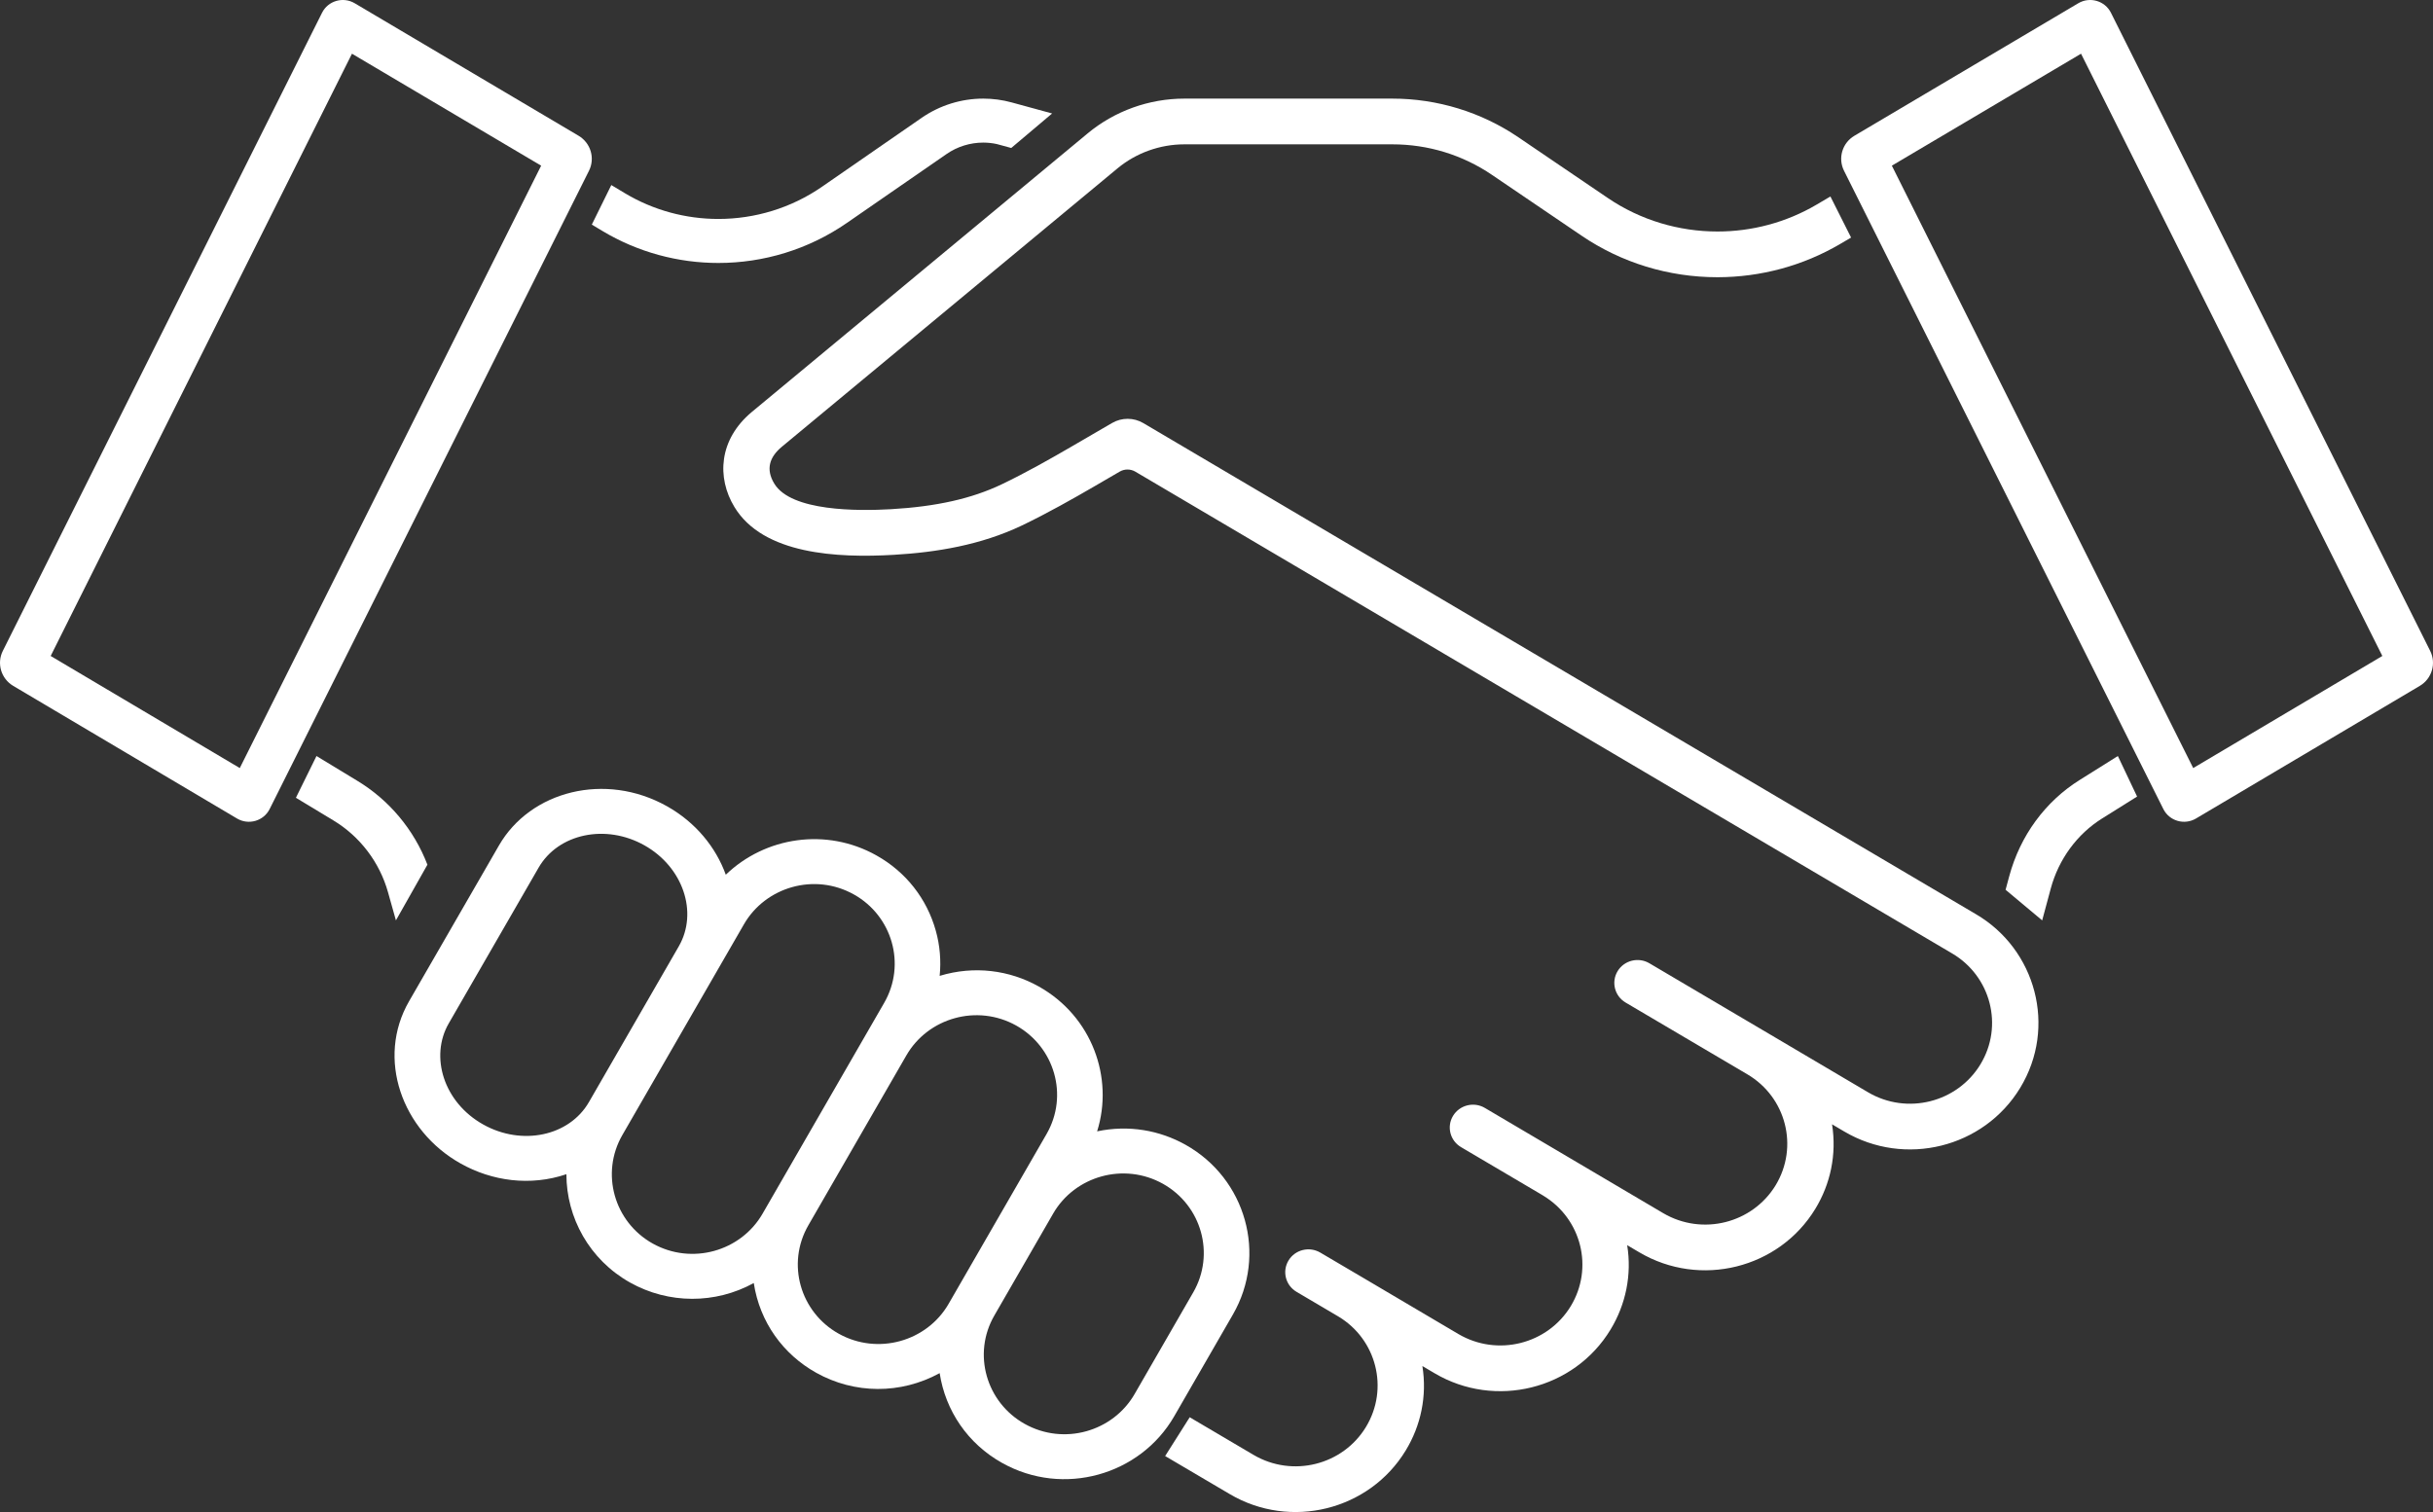
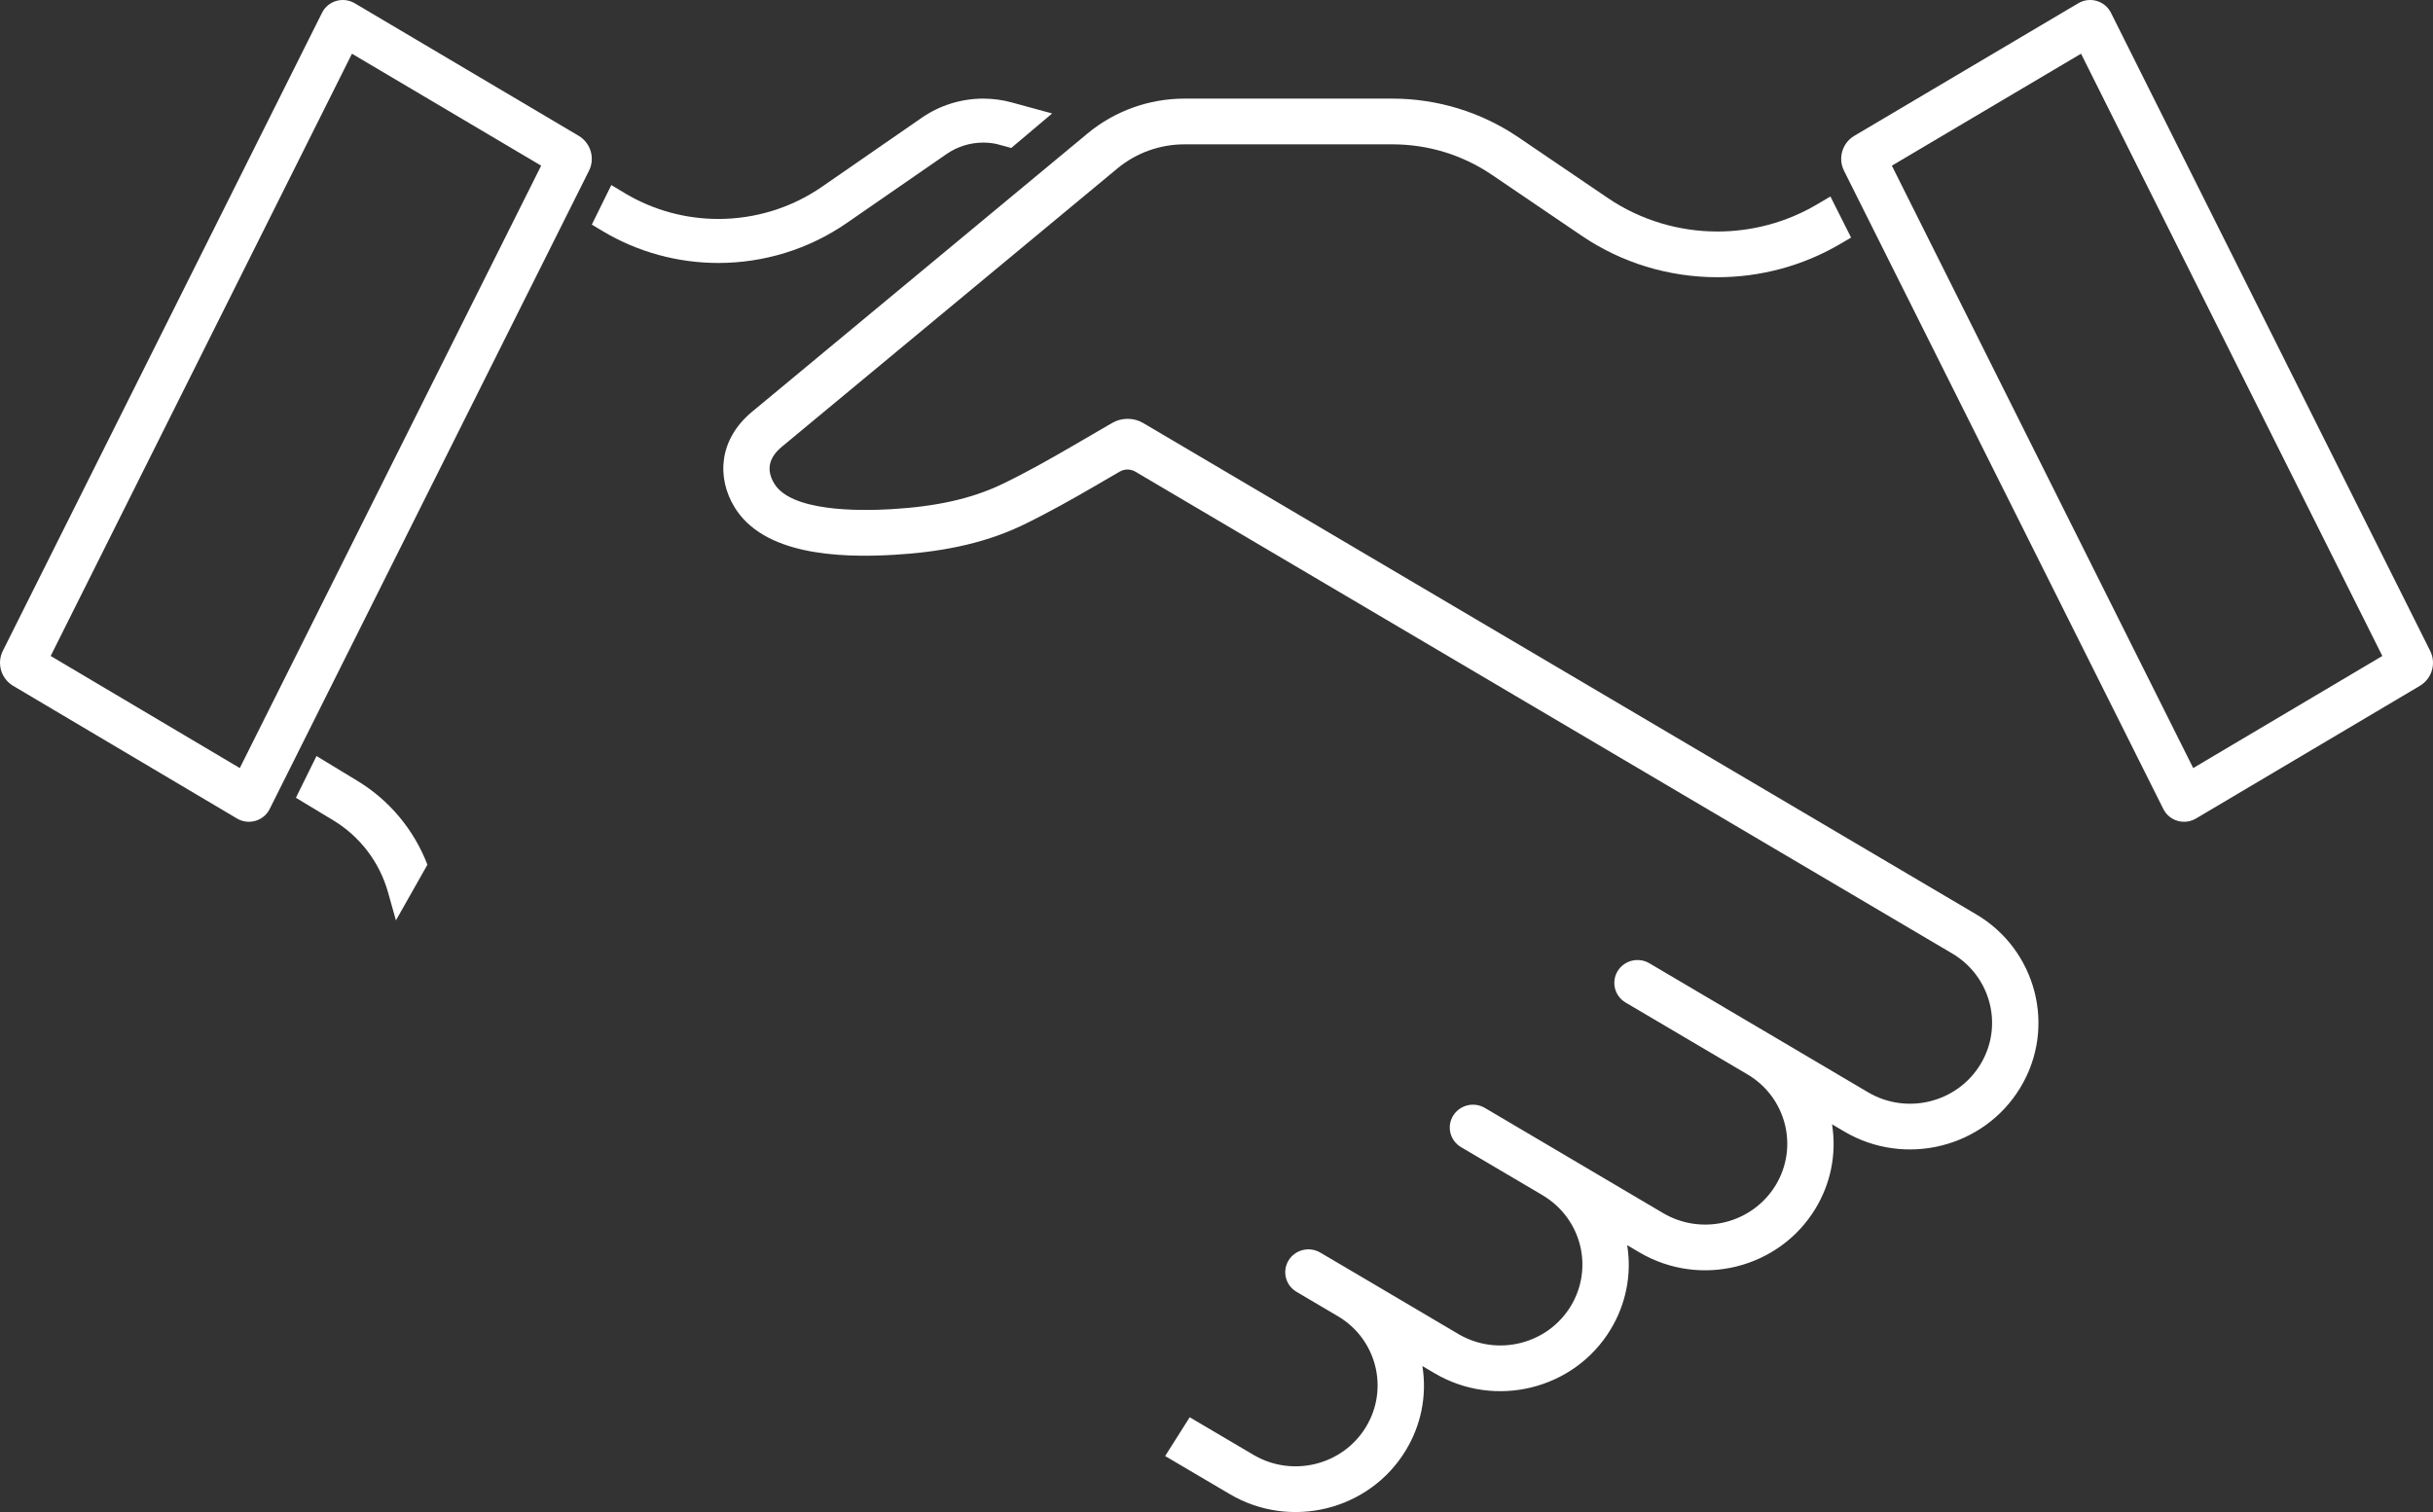
<svg xmlns="http://www.w3.org/2000/svg" width="74px" height="46px" viewBox="0 0 74 46" version="1.1">
  <rect x="0" y="0" width="74" height="46" fill="#333333" stroke="none" />
  <title>shutterstock_424584634</title>
  <desc>Created with Sketch.</desc>
  <g id="Page-1" stroke="none" stroke-width="1" fill="none" fill-rule="evenodd">
    <g id="Home" transform="translate(-813, -2812)" fill="#FFFFFF">
      <g id="Flota" transform="translate(-52, 2390)">
        <g id="Group-9" transform="translate(700, 422)">
          <g id="shutterstock_424584634" transform="translate(165, 0)">
            <path d="M17.598,4.13 L10.789,0.099 C10.436,-0.11 9.978,0.023 9.795,0.388 L0.086,19.801 C-0.105,20.183 0.033,20.647 0.402,20.866 L7.209,24.901 C7.562,25.11 8.019,24.977 8.202,24.612 L17.914,5.195 C18.105,4.813 17.967,4.349 17.598,4.13 Z M7.293,23.366 L1.541,19.956 L10.705,1.634 L16.459,5.04 L7.293,23.366 L7.293,23.366 Z" id="Fill-2" />
            <path d="M73.914,19.801 L64.205,0.389 C64.022,0.023 63.564,-0.11 63.211,0.099 L56.402,4.13 C56.032,4.349 55.895,4.813 56.086,5.195 L65.798,24.612 C65.98,24.977 66.438,25.11 66.791,24.901 L73.598,20.866 C73.968,20.647 74.105,20.183 73.914,19.801 Z M66.707,23.366 L57.541,5.04 L63.295,1.634 L72.459,19.956 L66.707,23.366 L66.707,23.366 Z" id="Fill-3" />
            <path d="M60.099,27.812 L34.775,12.872 C34.483,12.699 34.118,12.698 33.825,12.868 L32.565,13.601 C31.974,13.944 31.201,14.384 30.463,14.736 C29.553,15.17 28.484,15.41 27.101,15.491 C26.099,15.549 24.061,15.561 23.549,14.711 C23.284,14.273 23.405,13.904 23.778,13.593 L33.989,5.122 C34.558,4.651 35.281,4.391 36.024,4.391 L42.349,4.391 C43.436,4.391 44.484,4.712 45.379,5.32 L48.101,7.168 C49.32,7.996 50.75,8.433 52.237,8.434 C53.553,8.433 54.842,8.084 55.967,7.423 C56.065,7.366 56.178,7.299 56.301,7.227 L55.672,5.977 L55.254,6.224 C54.325,6.771 53.281,7.043 52.237,7.043 C51.067,7.043 49.899,6.701 48.901,6.023 L46.178,4.174 C45.053,3.41 43.716,3 42.349,3 L36.024,3 C34.949,3 33.905,3.375 33.081,4.058 L22.869,12.531 C21.857,13.373 21.798,14.533 22.336,15.421 C23.21,16.871 25.476,16.979 27.184,16.879 C28.486,16.803 29.83,16.582 31.078,15.988 C31.855,15.616 32.652,15.164 33.28,14.799 L34.057,14.347 C34.204,14.262 34.386,14.263 34.532,14.349 L59.375,29.006 C60.55,29.697 60.947,31.208 60.235,32.38 C59.535,33.535 58.008,33.932 56.814,33.228 L53.871,31.49 C53.87,31.489 50.167,29.305 50.167,29.305 C49.832,29.107 49.399,29.216 49.2,29.544 C49,29.875 49.109,30.302 49.442,30.499 L53.146,32.683 C54.324,33.376 54.715,34.885 54.007,36.057 C53.303,37.215 51.778,37.607 50.585,36.906 C50.584,36.905 47.878,35.309 47.68,35.191 C47.67,35.185 47.658,35.177 47.638,35.166 L45.163,33.706 C44.829,33.508 44.395,33.616 44.195,33.946 C43.995,34.275 44.104,34.702 44.439,34.899 L46.909,36.356 C46.912,36.358 46.92,36.363 46.939,36.375 C48.101,37.077 48.478,38.573 47.776,39.734 C47.072,40.896 45.541,41.282 44.355,40.583 L41.437,38.86 C41.436,38.86 40.158,38.107 40.158,38.107 C39.824,37.91 39.39,38.017 39.191,38.346 C38.991,38.676 39.1,39.103 39.434,39.3 L40.712,40.054 C41.863,40.746 42.254,42.242 41.546,43.411 C40.84,44.575 39.31,44.958 38.125,44.26 L36.185,43.116 L35.438,44.296 L37.402,45.453 C39.248,46.544 41.647,45.952 42.756,44.125 C43.214,43.372 43.409,42.472 43.262,41.558 L43.631,41.776 C45.476,42.867 47.878,42.275 48.985,40.448 C49.448,39.686 49.637,38.782 49.491,37.881 C49.715,38.013 49.86,38.098 49.861,38.099 C51.712,39.191 54.11,38.594 55.216,36.771 C55.672,36.02 55.868,35.123 55.722,34.204 L56.09,34.421 C57.936,35.513 60.336,34.921 61.445,33.094 C62.567,31.246 61.922,28.88 60.099,27.812" id="Fill-4" />
-             <path d="M36.059,34.827 C35.277,34.389 34.337,34.214 33.369,34.418 C33.882,32.788 33.213,30.92 31.596,30.012 C30.705,29.513 29.633,29.369 28.58,29.688 C28.626,29.232 28.589,28.768 28.462,28.313 C28.189,27.335 27.548,26.523 26.659,26.025 C25.133,25.168 23.273,25.457 22.075,26.611 C21.772,25.771 21.155,25.015 20.283,24.526 C18.408,23.475 16.131,24.062 15.175,25.722 L12.442,30.46 C11.438,32.201 12.222,34.396 14.011,35.397 C14.962,35.931 16.126,36.095 17.227,35.722 C17.228,37.04 17.923,38.322 19.166,39.019 C20.34,39.675 21.756,39.675 22.926,39.033 C23.11,40.23 23.823,41.202 24.822,41.761 C25.986,42.413 27.394,42.423 28.58,41.774 C28.756,42.918 29.435,43.921 30.477,44.504 C32.34,45.55 34.682,44.878 35.714,43.086 L37.5,39.989 C38.545,38.175 37.899,35.859 36.059,34.827 Z M17.913,33.527 C17.314,34.567 15.87,34.868 14.696,34.209 C13.49,33.533 13.068,32.141 13.648,31.135 L16.381,26.397 C16.979,25.36 18.42,25.055 19.597,25.715 C20.772,26.373 21.242,27.752 20.646,28.789 L17.913,33.527 Z M23.194,36.922 C22.536,38.065 21.045,38.497 19.85,37.83 C18.675,37.171 18.261,35.691 18.928,34.532 L22.627,28.119 C23.283,26.982 24.774,26.54 25.974,27.213 C27.135,27.864 27.569,29.337 26.892,30.51 L23.194,36.922 Z M28.852,39.666 C28.192,40.81 26.697,41.239 25.506,40.572 C24.342,39.92 23.91,38.447 24.587,37.275 L27.567,32.108 C28.225,30.966 29.718,30.533 30.911,31.201 C32.074,31.854 32.508,33.327 31.831,34.5 L28.852,39.666 Z M36.294,39.314 L34.509,42.41 C33.854,43.548 32.361,43.988 31.163,43.316 C30.003,42.667 29.565,41.194 30.244,40.019 L32.03,36.923 C32.687,35.779 34.181,35.348 35.374,36.015 C36.549,36.675 36.962,38.155 36.294,39.314 L36.294,39.314 Z" id="Fill-5" />
            <path d="M12.042,28 L13,26.306 C12.591,25.241 11.838,24.337 10.857,23.747 L9.626,23 L9,24.27 L10.137,24.957 C10.947,25.444 11.546,26.232 11.802,27.146 L12.042,28" id="Fill-6" />
            <path d="M18.315,7.022 C19.403,7.676 20.628,8 21.849,8 C23.218,8 24.586,7.592 25.758,6.782 L28.788,4.687 C29.118,4.458 29.51,4.338 29.906,4.338 C30.045,4.338 30.184,4.353 30.32,4.383 L30.757,4.502 L32,3.452 L30.77,3.116 C30.486,3.038 30.195,3 29.906,3 C29.244,3 28.589,3.2 28.033,3.584 L25.003,5.68 C24.059,6.333 22.956,6.661 21.849,6.661 C20.862,6.661 19.875,6.4 18.998,5.873 L18.593,5.63 L18,6.833 C18.129,6.911 18.242,6.978 18.315,7.022" id="Fill-7" />
-             <path d="M63.259,23.725 C62.207,24.381 61.444,25.423 61.111,26.657 L61,27.069 L62.113,28 L62.375,27.028 C62.615,26.14 63.176,25.374 63.935,24.9 L65,24.233 L64.415,23 L63.259,23.725" id="Fill-8" />
          </g>
        </g>
      </g>
    </g>
  </g>
</svg>